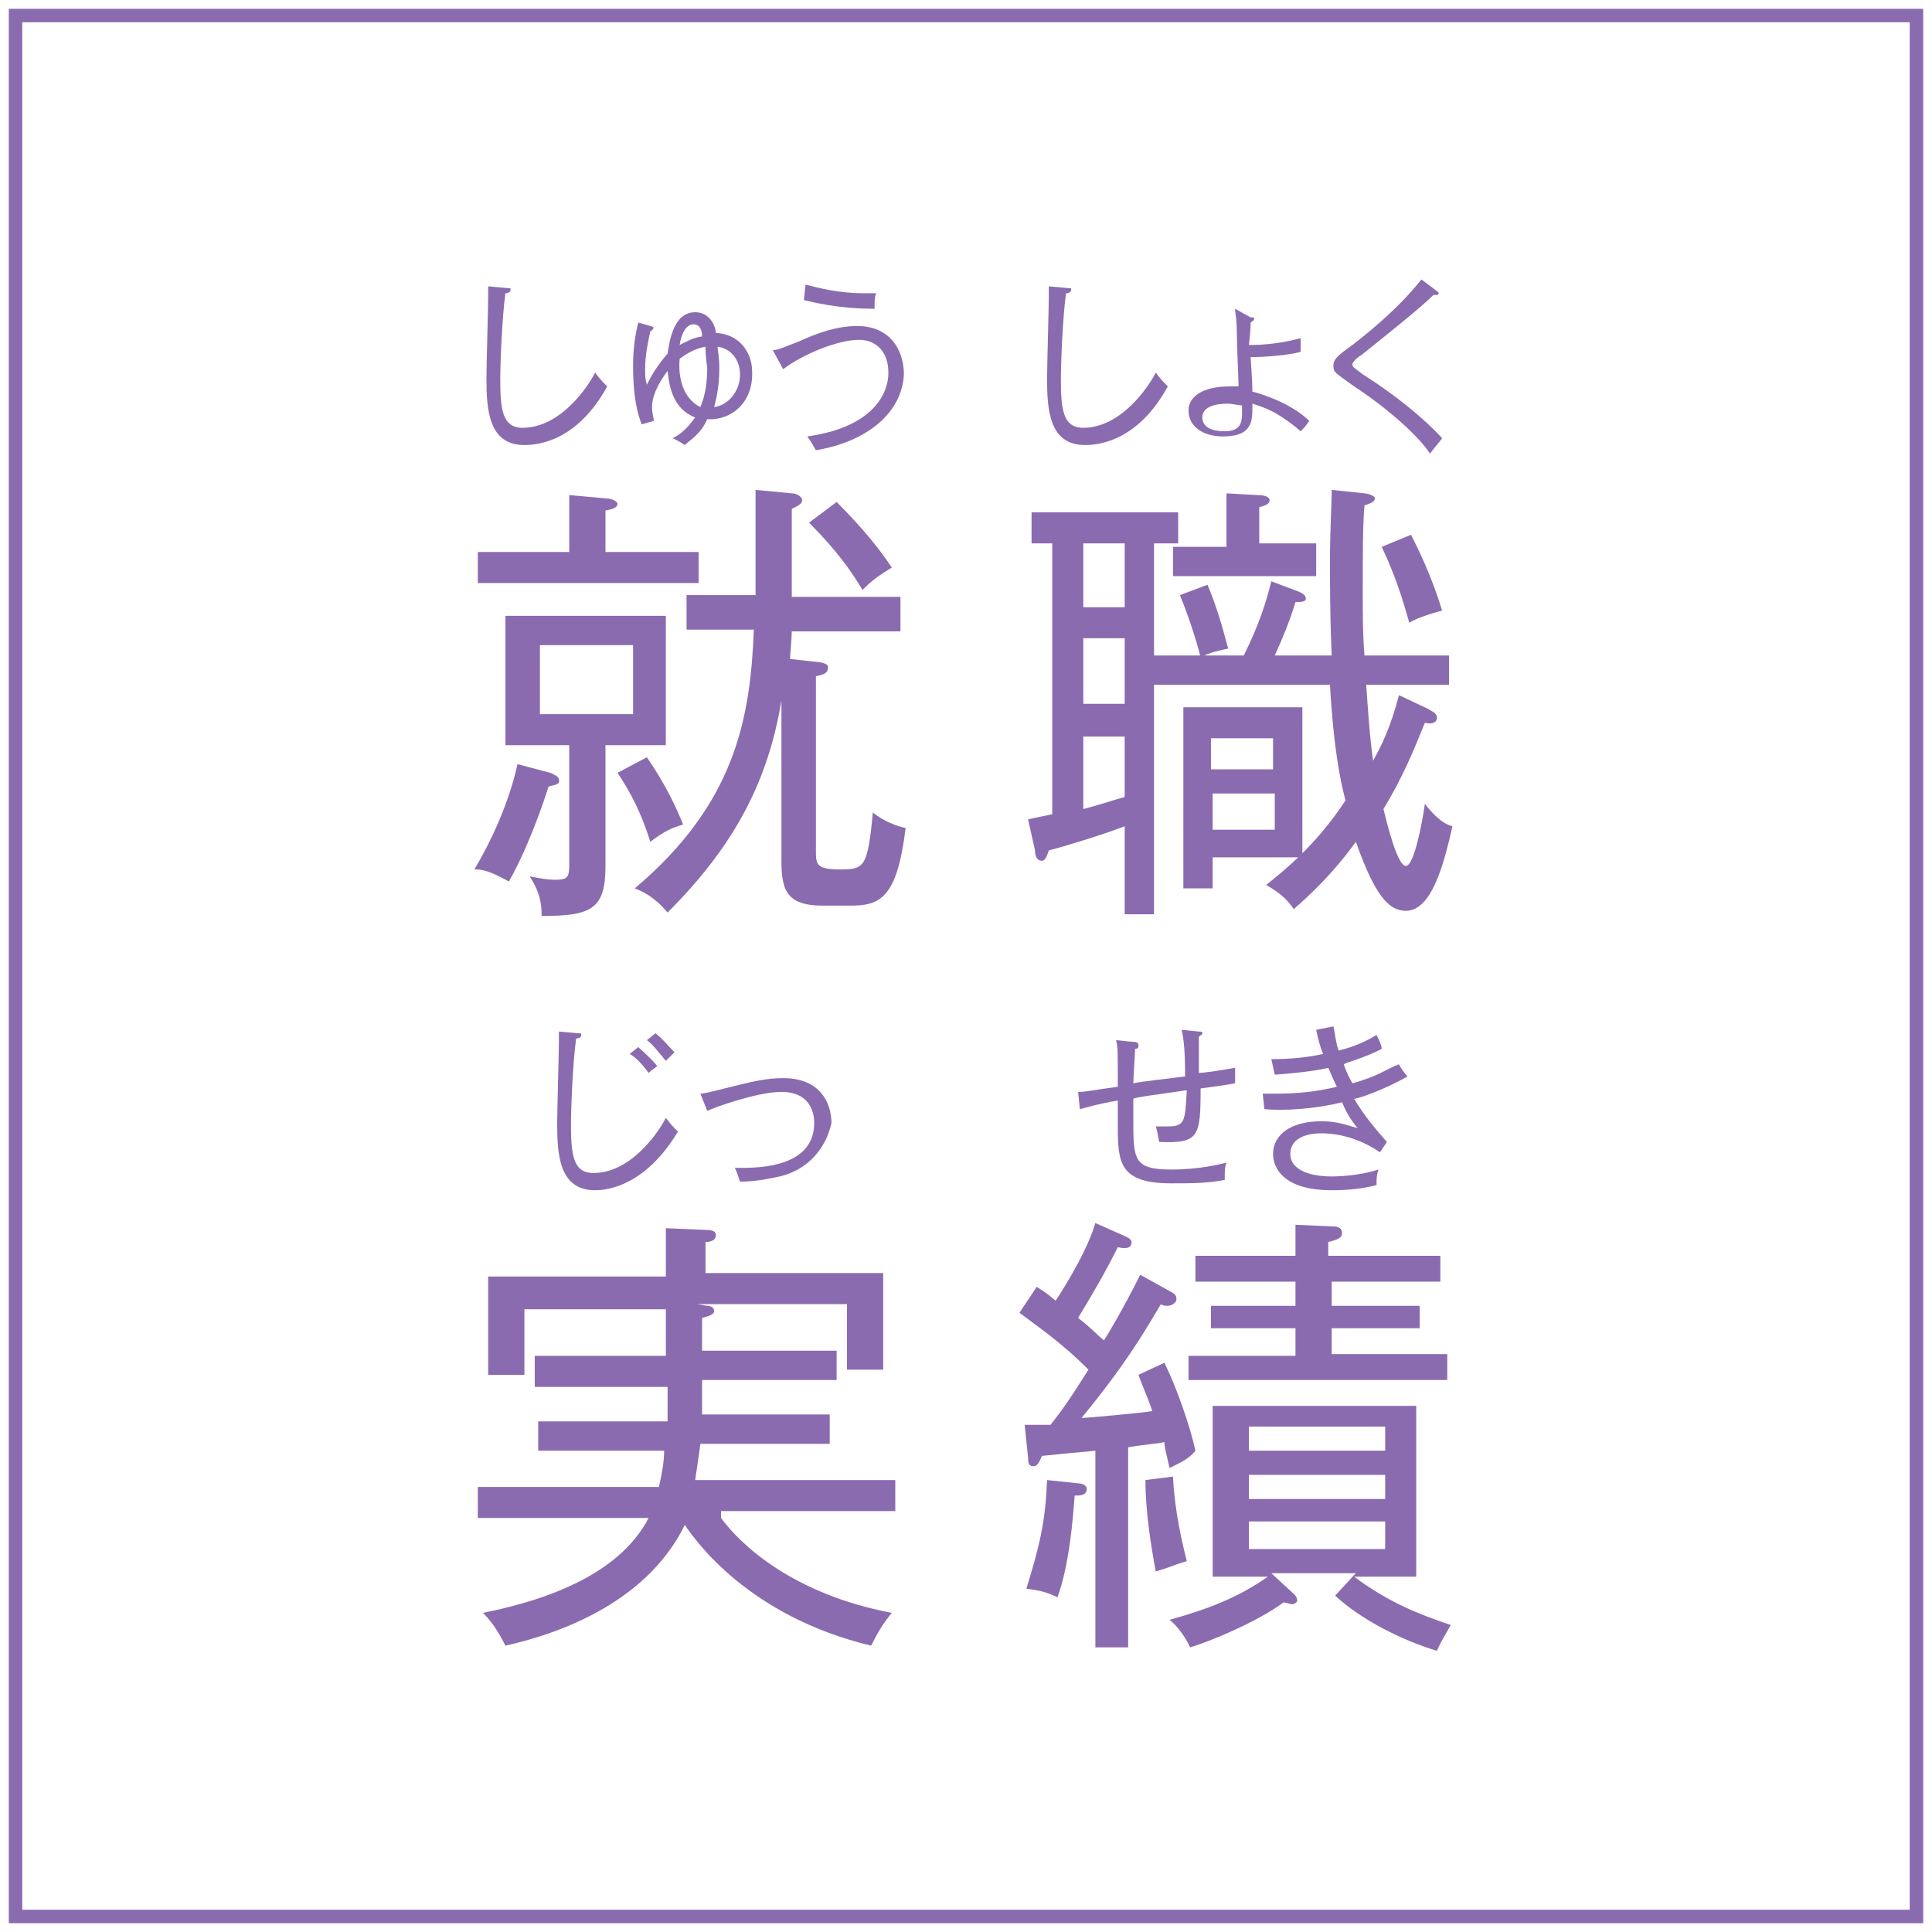
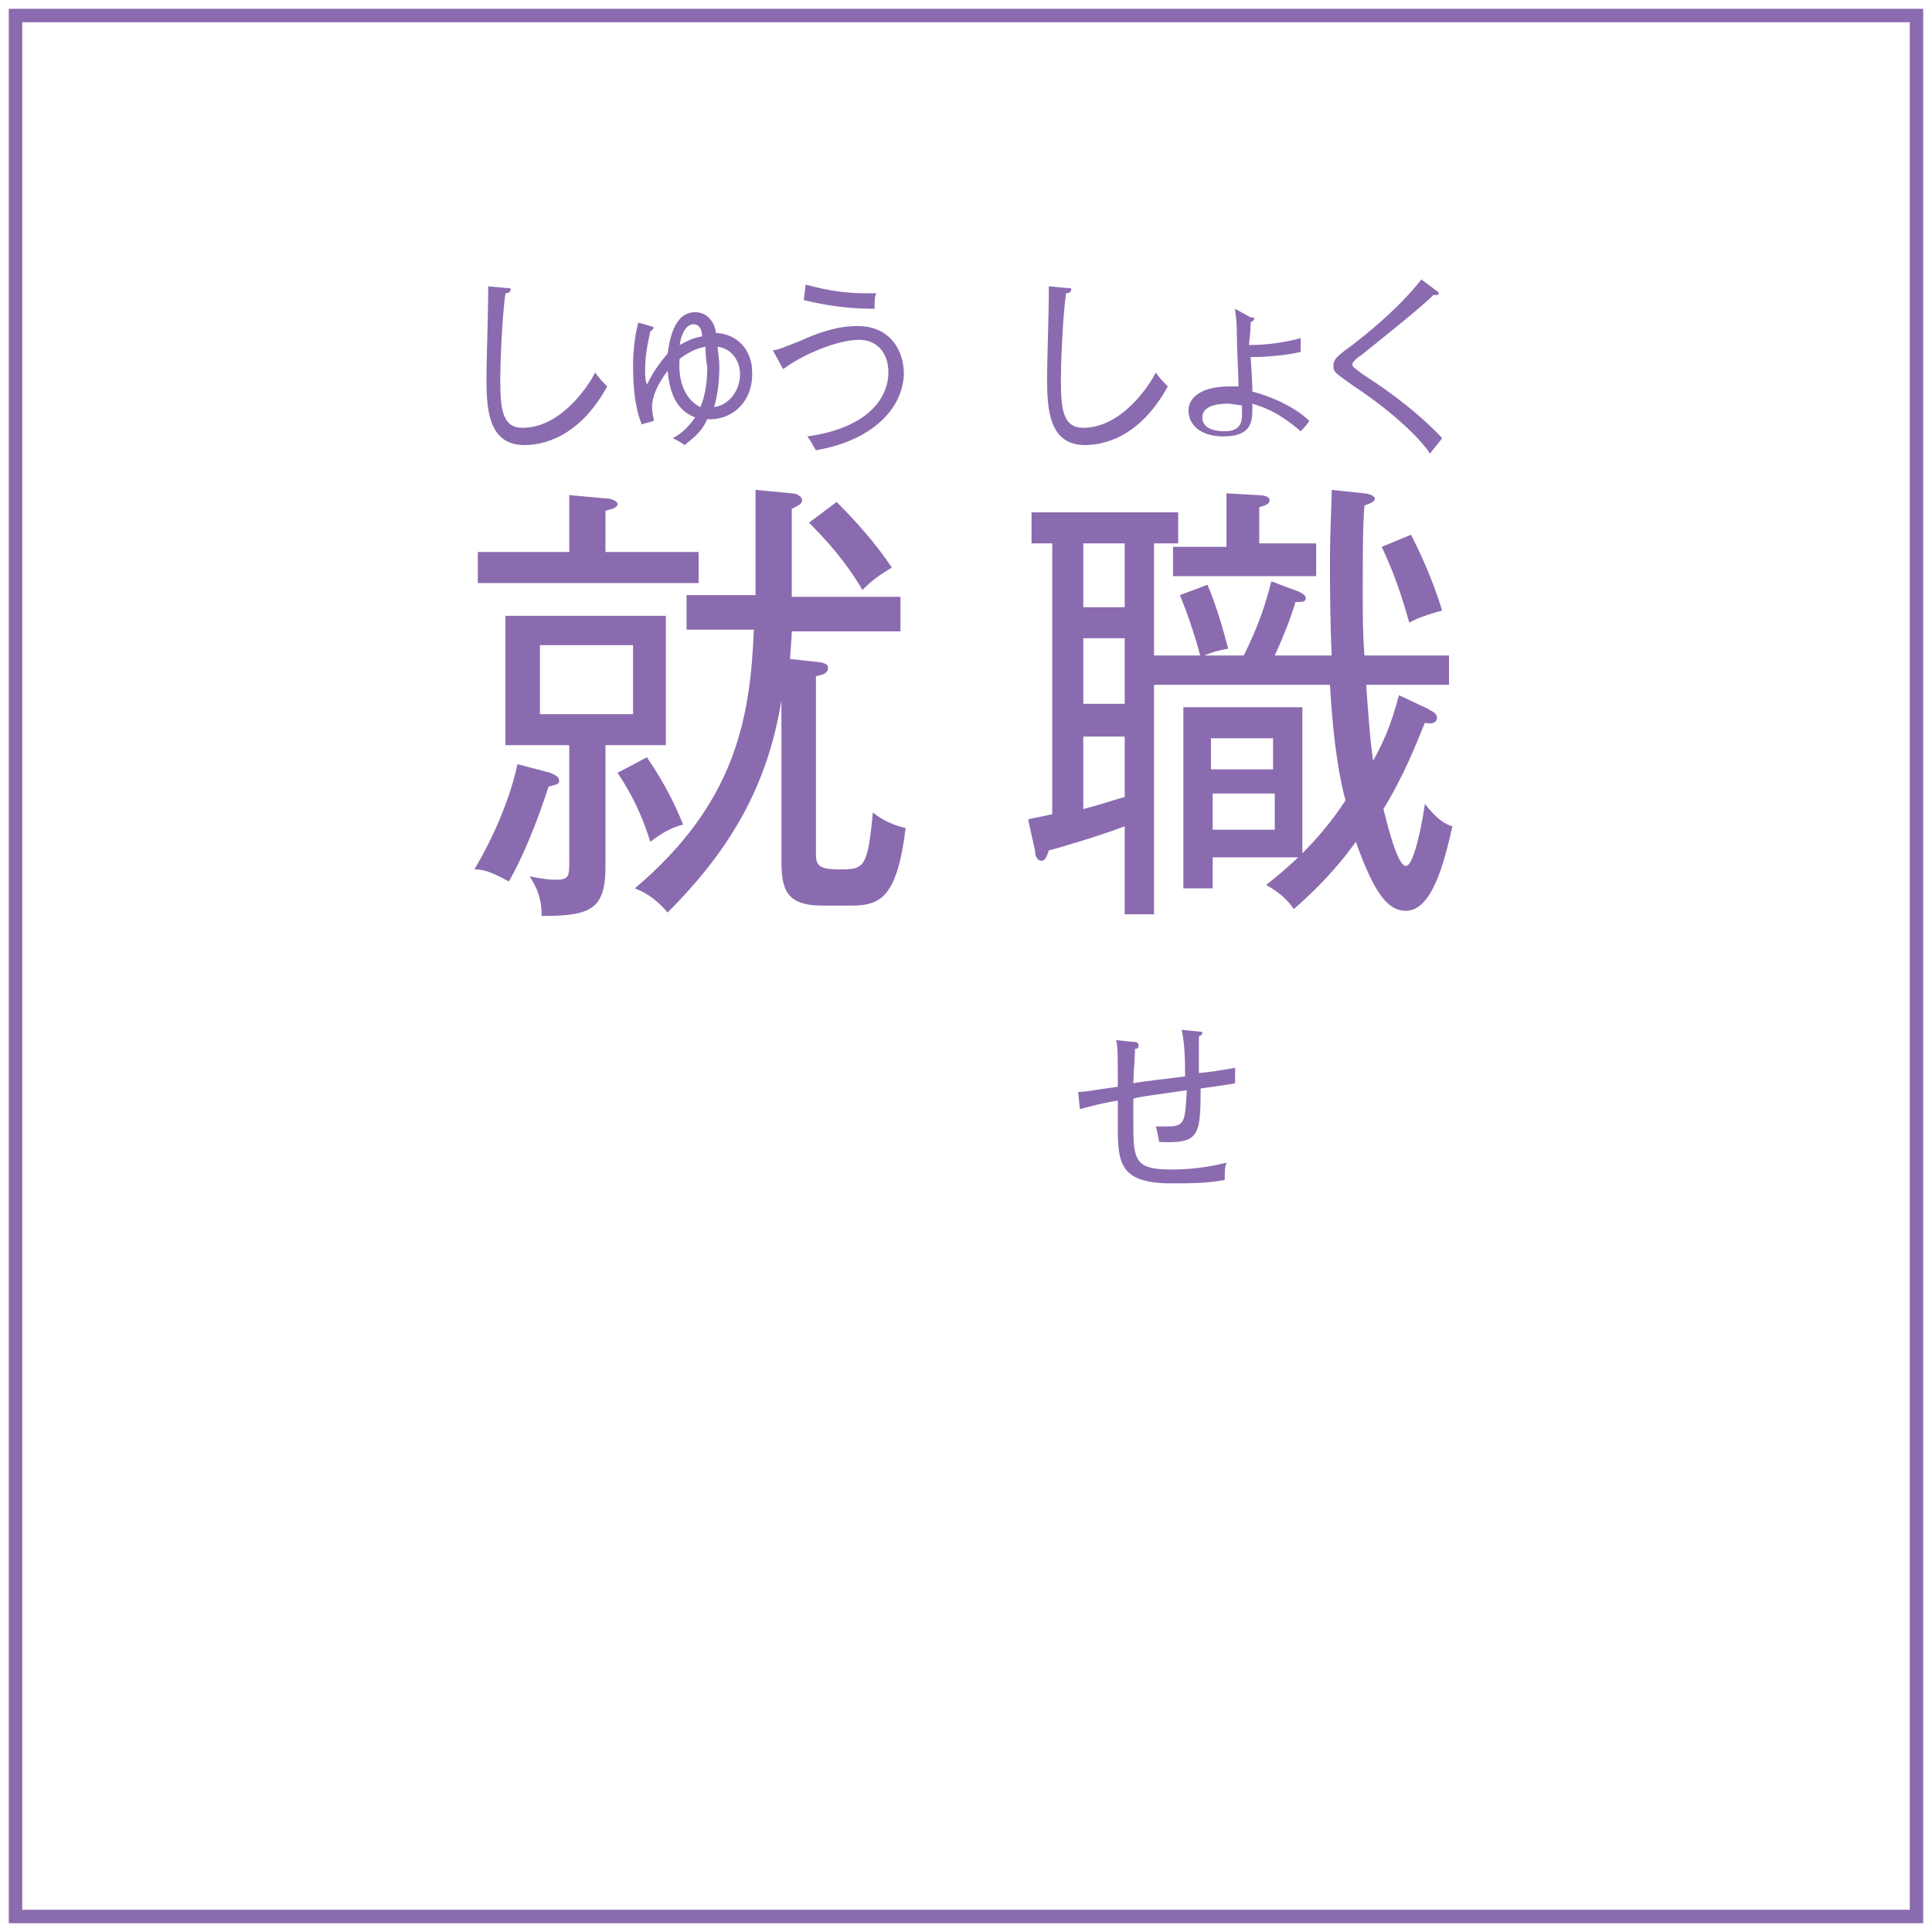
<svg xmlns="http://www.w3.org/2000/svg" version="1.1" id="Layer_1" x="0px" y="0px" viewBox="0 0 112 112" style="enable-background:new 0 0 112 112;" xml:space="preserve">
  <style type="text/css">
	.st0{fill:#8B6BAF;}
	.st1{fill:none;stroke:#8B6BAF;stroke-width:0.78;stroke-miterlimit:10;}
</style>
  <g>
    <g>
      <path class="st0" d="M31.8,45.6c-0.7,2.2-1.6,4.3-2.3,5.5c-1.1-0.6-1.5-0.7-2-0.7c0.9-1.5,2-3.8,2.5-6.1l1.9,0.5    c0.2,0.1,0.5,0.2,0.5,0.4C32.5,45.5,32.1,45.5,31.8,45.6z M27.7,33.9V32H33v-3.3l2.2,0.2c0.3,0,0.6,0.2,0.6,0.3    c0,0.2-0.2,0.3-0.7,0.4V32h5.4v1.8H27.7z M35.1,43.2v7c0,2.5-0.8,2.9-3.7,2.9c0-0.7-0.1-1.4-0.7-2.3c0.5,0.1,1,0.2,1.5,0.2    c0.8,0,0.8-0.2,0.8-1.1v-6.7h-3.7v-7.5h9.3v7.5h-3.6V43.2z M36.7,37.4h-5.4v4h5.4V37.4z M37.7,48.8c-0.5-1.6-1.1-2.8-1.9-4    l1.7-0.9c1.1,1.6,1.7,2.9,2.1,3.9C38.9,48,38.5,48.2,37.7,48.8z M49.3,52.5h-1.6c-2.2,0-2.4-1-2.4-2.7v-9.2    c-0.8,4.9-2.9,8.6-6.6,12.3c-0.5-0.6-1.1-1.1-1.9-1.4c5.8-4.9,6.7-9.8,6.9-15h-3.9v-2h4v-6.1l2.1,0.2c0.3,0,0.6,0.2,0.6,0.4    c0,0.2-0.2,0.3-0.6,0.5v5.1h6.3v2h-6.3c0,0.4-0.1,1.4-0.1,1.6l1.8,0.2c0.4,0.1,0.4,0.2,0.4,0.3c0,0.3-0.2,0.4-0.7,0.5v10.1    c0,0.8,0,1.1,1.4,1.1s1.6-0.1,1.9-3.3c0.6,0.5,1.4,0.8,1.9,0.9C52,52.1,51,52.5,49.3,52.5z M50,34.2c-0.6-1-1.4-2.2-3.1-3.9    l1.6-1.2c1,1,2.2,2.3,3.2,3.8C50.9,33.4,50.6,33.6,50,34.2z" />
      <path class="st0" d="M72.1,38c0.9-1.8,1.3-3.1,1.6-4.3l1.6,0.6c0.2,0.1,0.4,0.2,0.4,0.4c0,0.2-0.3,0.2-0.6,0.2    c-0.3,1-0.7,2-1.2,3.1h3.3c-0.1-2.2-0.1-4.2-0.1-5.4c0-2,0.1-3.3,0.1-4.2l1.9,0.2c0.1,0,0.6,0.1,0.6,0.3c0,0.2-0.3,0.3-0.6,0.4    c-0.1,1.1-0.1,2.9-0.1,5.1c0,1.2,0,2.4,0.1,3.6h4.9v1.7h-4.8c0.1,1.4,0.2,3,0.4,4.4c0.5-0.9,1-1.9,1.5-3.8l1.7,0.8    c0.1,0.1,0.5,0.2,0.5,0.5S83,42,82.6,41.9c-0.6,1.5-1.3,3.2-2.4,5c0.2,0.8,0.8,3.3,1.3,3.3s1-2.8,1.1-3.6c0.7,0.9,1.2,1.2,1.6,1.3    c-0.5,2.2-1.2,4.9-2.7,4.9c-1,0-1.8-0.9-2.9-4c-0.3,0.4-1.4,2-3.6,3.9c-0.4-0.6-0.9-1-1.6-1.4c1-0.8,2.9-2.3,4.6-4.9    c-0.3-1.1-0.7-3.1-0.9-6.7H66.9v13.3h-1.7v-5.1c-1.3,0.5-3.6,1.2-4.4,1.4c-0.1,0.3-0.2,0.6-0.4,0.6c-0.3,0-0.4-0.3-0.4-0.6    l-0.4-1.8c0.4-0.1,0.5-0.1,1.4-0.3V31.5h-1.2v-1.8h8.5v1.8h-1.4V38H72.1z M65.2,31.5h-2.4v3.7h2.4V31.5z M65.2,37h-2.4v3.8h2.4V37    z M65.2,42.7h-2.4v4.2c0.8-0.2,1.7-0.5,2.4-0.7V42.7z M76.3,31.7v1.7H68v-1.7h3.1v-3.1l1.8,0.1c0.4,0,0.7,0.1,0.7,0.3    c0,0.2-0.2,0.3-0.6,0.4v2.1h3.3V31.7z M70,33.9c0.5,1.2,0.8,2.2,1.2,3.7c-0.5,0.1-1,0.2-1.6,0.5c-0.1-0.4-0.5-1.9-1.2-3.6L70,33.9    z M75.5,41v8.7h-5.2v1.8h-1.7V41H75.5z M73.8,44.6v-1.8h-3.6v1.8H73.8z M70.3,46v2.1h3.6V46H70.3z M81.8,31    c0.4,0.8,1.2,2.4,1.8,4.4c-0.8,0.2-1.6,0.5-1.9,0.7c-0.4-1.4-0.8-2.7-1.6-4.4L81.8,31z" />
-       <path class="st0" d="M41.8,88c1.1,1.5,4.1,4.4,9.9,5.5c-0.5,0.6-0.8,1.1-1.2,1.9c-7.1-1.7-10.2-6.1-10.8-7    c-2.3,4.7-7.7,6.4-10.4,7c-0.3-0.6-0.7-1.3-1.3-1.9c4.5-0.9,8.1-2.6,9.6-5.5h-9.9v-1.8h10.5c0.2-0.9,0.3-1.5,0.3-2.1h-7.3v-1.7    h7.5c0-0.8,0-1.4,0-2H31v-1.8h7.6v-2.7h-8.2v3.8h-2.1V74h10.3v-2.8l2.3,0.1c0.2,0,0.6,0,0.6,0.3S41.2,72,40.9,72v1.8h10.3v5.6    h-2.1v-3.8h-8.7l0.6,0.1c0.2,0,0.4,0.1,0.4,0.3s-0.3,0.3-0.7,0.4v1.9h7.8v1.7h-7.8c0,0.1,0,1.8,0,2h7.4v1.7h-7.5    c-0.1,0.8-0.2,1.4-0.3,2.1h11.6v1.8H41.8V88z" />
-       <path class="st0" d="M67.8,85.1c-0.2-0.9-0.3-1.2-0.3-1.5c-0.4,0.1-0.9,0.1-2.1,0.3v11.6h-1.9V84.1c-1.1,0.1-2.1,0.2-3.1,0.3    c-0.1,0.2-0.2,0.6-0.5,0.6s-0.3-0.3-0.3-0.5l-0.2-1.9c0.9,0,1.2,0,1.5,0c0.7-0.9,1-1.3,2.2-3.2c-1.7-1.7-3.1-2.6-4-3.3l1-1.5    c0.3,0.2,0.5,0.3,1.1,0.8c1.5-2.3,2.1-3.8,2.3-4.5l1.8,0.8c0.2,0.1,0.3,0.2,0.3,0.3c0,0.4-0.4,0.4-0.8,0.3    c-0.8,1.6-1.4,2.6-2.3,4.1c0.9,0.7,1.1,1,1.5,1.3c0.2-0.3,1.1-1.8,2.1-3.8l1.8,1c0.2,0.1,0.3,0.2,0.3,0.4c0,0.3-0.4,0.4-0.5,0.4    s-0.3,0-0.4-0.1c-0.9,1.5-1.9,3.3-4.6,6.6c0.3,0,3.6-0.3,4.1-0.4c-0.3-0.9-0.6-1.5-0.8-2.1l1.5-0.7c0.7,1.4,1.5,3.7,1.8,5.1    C68.9,84.6,68.4,84.8,67.8,85.1z M62.3,86.7c-0.1,1.3-0.3,4-1,5.9c-0.6-0.3-1-0.4-1.8-0.5c0.8-2.6,1.1-3.9,1.2-6.3l1.9,0.2    c0.1,0,0.4,0.1,0.4,0.3C63,86.7,62.6,86.7,62.3,86.7z M67,91.1c-0.3-1.6-0.6-3.6-0.6-5.3l1.6-0.2c0.1,2,0.5,3.7,0.8,4.9    C68.1,90.7,68,90.8,67,91.1z M83.3,95.7c-2-0.6-4.4-1.8-5.9-3.2l1.2-1.3h-4.9l1.3,1.2c0.1,0.1,0.2,0.2,0.2,0.4    c0,0.1-0.2,0.2-0.3,0.2c-0.1,0-0.3-0.1-0.5-0.1c-1.5,1.1-4.1,2.2-5.4,2.6c-0.3-0.6-0.7-1.2-1.2-1.6c2.2-0.6,4-1.3,5.7-2.5h-3.2    v-9.9h11.8v9.9h-3.6c2,1.5,3.8,2.2,5.6,2.8C83.9,94.6,83.6,95,83.3,95.7z M68.9,80.1v-1.5h6.2V77h-4.9v-1.3h4.9v-1.4h-5.8v-1.5    h5.8V71l2.2,0.1c0.3,0,0.5,0.1,0.5,0.4c0,0.3-0.4,0.4-0.8,0.5v0.8h6.5v1.5h-6.3v1.4h5.1v1.3h-5.1v1.5h6.7v1.5H68.9V80.1z     M80.3,82.7h-7.9v1.4h7.9V82.7z M80.3,85.5h-7.9v1.4h7.9V85.5z M80.3,88.2h-7.9v1.6h7.9V88.2z" />
    </g>
    <rect x="0.9" y="0.9" class="st1" width="110.2" height="110.2" />
  </g>
  <g>
    <path class="st0" d="M30.4,25.8c-2.1,0-2.2-2.1-2.2-3.9c0-0.7,0.1-4.1,0.1-4.7c0-0.3,0-0.4,0-0.6l1.1,0.1c0.2,0,0.2,0,0.2,0.1   c0,0.1-0.1,0.2-0.3,0.2c-0.2,1.4-0.3,4.2-0.3,4.9c0,1.8,0.1,2.9,1.3,2.9c2.2,0,3.8-2.4,4.2-3.2c0.3,0.4,0.4,0.5,0.7,0.8   C33.5,25.5,31.3,25.8,30.4,25.8z" />
    <path class="st0" d="M41,24.3c-0.4,0.9-1,1.2-1.3,1.5c-0.3-0.2-0.5-0.3-0.7-0.4c0.8-0.4,1.2-1.1,1.3-1.2c-1.3-0.5-1.5-1.8-1.6-2.7   c-0.6,0.8-0.9,1.5-0.9,2.1c0,0.4,0.1,0.6,0.1,0.8l-0.7,0.2c-0.4-1-0.5-2.2-0.5-3.4c0-0.9,0.1-1.7,0.3-2.5l0.7,0.2   c0.1,0,0.2,0.1,0.2,0.1s-0.1,0.2-0.2,0.2c-0.1,0.5-0.3,1.3-0.3,2.2c0,0.4,0,0.6,0.1,0.9c0.3-0.6,0.6-1.1,1.2-1.8   c0.1-0.6,0.3-2.4,1.6-2.4c0.9,0,1.2,0.9,1.2,1.2c1.6,0.1,2.1,1.4,2.1,2.2C43.7,23.4,42.3,24.4,41,24.3z M40.9,20.1   c-0.6,0.1-1.1,0.4-1.5,0.7c-0.1,1.1,0.2,2.3,1.2,2.8c0.3-0.7,0.4-1.5,0.4-2.3C40.9,20.7,40.9,20.3,40.9,20.1z M40.2,18.8   c-0.4,0-0.7,0.5-0.8,1.2c0.4-0.2,0.7-0.4,1.3-0.5C40.7,19.2,40.6,18.8,40.2,18.8z M41.6,20.1c0,0.2,0.1,0.6,0.1,1.2   c0,1.2-0.2,1.9-0.3,2.3c0.8-0.1,1.5-0.9,1.5-1.9C42.9,20.9,42.4,20.2,41.6,20.1z" />
    <path class="st0" d="M47.3,26.1c-0.2-0.3-0.2-0.4-0.5-0.8c3.6-0.5,4.7-2.3,4.7-3.7c0-1.2-0.7-1.9-1.7-1.9c-1.2,0-3.2,0.8-4.4,1.7   l-0.6-1.1c0.3,0,0.7-0.2,1.5-0.5c1.1-0.5,2.2-0.9,3.4-0.9c1.9,0,2.7,1.4,2.7,2.8C52.3,23.9,50.3,25.6,47.3,26.1z M50.7,17.9   c-2.2,0-3.6-0.4-4.1-0.5l0.1-0.9c0.8,0.2,1.9,0.5,3.4,0.5c0.3,0,0.5,0,0.7,0C50.7,17.2,50.7,17.4,50.7,17.9z" />
  </g>
  <g>
    <path class="st0" d="M62.9,25.8c-2.1,0-2.2-2.1-2.2-3.9c0-0.7,0.1-4.1,0.1-4.7c0-0.3,0-0.4,0-0.6l1.1,0.1c0.2,0,0.2,0,0.2,0.1   c0,0.1-0.1,0.2-0.3,0.2c-0.2,1.4-0.3,4.2-0.3,4.9c0,1.8,0.1,2.9,1.3,2.9c2.2,0,3.8-2.4,4.2-3.2c0.3,0.4,0.4,0.5,0.7,0.8   C66,25.5,63.8,25.8,62.9,25.8z" />
    <path class="st0" d="M72.5,18.4c0.2,0,0.2,0,0.2,0.1s-0.1,0.1-0.2,0.2c0,0.2,0,0.5-0.1,1.3c0.3,0,1.6,0,3-0.4v0.8   c-0.8,0.2-2,0.3-2.9,0.3c0.1,1.5,0.1,1.7,0.1,2c1.5,0.4,2.7,1.1,3.3,1.7c-0.2,0.3-0.3,0.4-0.5,0.6c-1.4-1.2-2.2-1.4-2.8-1.6   c0,0.9,0.1,1.9-1.7,1.9c-1.2,0-2-0.6-2-1.5c0-0.8,0.8-1.4,2.4-1.4c0.3,0,0.4,0,0.5,0c0-0.5-0.1-2.3-0.1-3.1c0-0.9-0.1-1.1-0.1-1.4   L72.5,18.4z M71.2,23.4c-0.8,0-1.5,0.2-1.5,0.8c0,0.4,0.3,0.8,1.3,0.8c0.9,0,1-0.5,1-1c0-0.2,0-0.4,0-0.5   C71.8,23.5,71.4,23.4,71.2,23.4z" />
    <path class="st0" d="M82.9,26.3c-0.7-1.1-2.7-2.8-4.4-3.9c-1.1-0.8-1.2-0.8-1.2-1.2c0-0.3,0.1-0.5,1.1-1.2c0.5-0.4,2.5-1.9,4-3.8   l0.8,0.6c0.1,0.1,0.2,0.1,0.2,0.2s-0.1,0.1-0.1,0.1s-0.1,0-0.2,0c-0.7,0.7-2.7,2.3-4.2,3.5c-0.2,0.1-0.5,0.4-0.5,0.5   c0,0.2,0.1,0.2,0.6,0.6c1.9,1.2,3.6,2.6,4.6,3.7C83.4,25.7,83.1,26,82.9,26.3z" />
  </g>
  <g>
-     <path class="st0" d="M34.5,69c-2.1,0-2.2-2.1-2.2-3.9c0-0.7,0.1-4.1,0.1-4.7c0-0.3,0-0.4,0-0.6l1.1,0.1c0.2,0,0.2,0,0.2,0.1   s-0.1,0.2-0.3,0.2c-0.2,1.4-0.3,4.2-0.3,4.9c0,1.8,0.1,2.9,1.3,2.9c2.2,0,3.8-2.4,4.2-3.2c0.3,0.4,0.4,0.5,0.7,0.8   C37.5,68.6,35.4,69,34.5,69z M37.6,62.2c-0.5-0.7-0.9-1-1.1-1.1l0.5-0.4c0.1,0.1,0.7,0.6,1.1,1.1C38,61.9,37.8,62,37.6,62.2z    M38.6,61.5c-0.5-0.6-0.8-1-1.1-1.2l0.5-0.4c0.4,0.3,0.8,0.8,1.1,1.1C38.9,61.2,38.8,61.3,38.6,61.5z" />
-     <path class="st0" d="M45.2,68.2c-0.5,0.1-1.3,0.3-2.3,0.3c-0.1-0.3-0.2-0.6-0.3-0.8c0.8,0,4.6,0.2,4.6-2.6c0-0.4-0.1-1.8-1.9-1.8   c-1.4,0-3.9,0.9-4.3,1.1l-0.4-1c0.2,0,0.6-0.1,1.4-0.3c1.6-0.4,2.4-0.6,3.4-0.6c2.2,0,2.8,1.5,2.8,2.6   C47.9,66.5,46.9,67.8,45.2,68.2z" />
-   </g>
+     </g>
  <g>
    <path class="st0" d="M69.6,63.1c0,2.8-0.1,3.2-2.4,3.1c-0.1-0.5-0.1-0.6-0.2-0.9c0.3,0,0.6,0,0.7,0c1,0,1-0.3,1.1-2.1   c-1.3,0.2-3,0.4-3.1,0.5c0,0.4,0,0.8,0,1.2c0,2.3,0,2.9,2.2,2.9c1.6,0,2.8-0.3,3.2-0.4c-0.1,0.3-0.1,0.4-0.1,1   c-1,0.2-2,0.2-3.1,0.2c-3,0-3.1-1.2-3.1-3.3c0-0.2,0-1.2,0-1.5c-1.2,0.2-1.8,0.4-2.2,0.5l-0.1-1c0.5,0,0.8-0.1,2.3-0.3   c0-2.1,0-2.3-0.1-2.7l1,0.1c0.1,0,0.3,0,0.3,0.2s-0.1,0.2-0.2,0.2c0,0.3-0.1,1.7-0.1,2c0.4-0.1,2.3-0.3,3-0.4c0-0.6,0-1.9-0.2-2.7   l1,0.1c0.1,0,0.2,0,0.2,0.1s-0.1,0.1-0.2,0.2c0,0.3,0,1.8,0,2.1c0.3,0,1.6-0.2,2.1-0.3v0.9C71.1,62.9,70.3,63,69.6,63.1z" />
-     <path class="st0" d="M78.5,63.7c0.6,1,1.2,1.7,1.9,2.5L80,66.8c-1.6-1.1-3.1-1.1-3.4-1.1c-0.9,0-1.8,0.3-1.8,1.2   c0,0.8,0.9,1.3,2.4,1.3c0.1,0,1.5,0,2.7-0.4c-0.1,0.4-0.1,0.5-0.1,0.9c-1.1,0.3-2.3,0.3-2.6,0.3c-2.8,0-3.4-1.3-3.4-2.1   c0-1.1,1-1.9,2.8-1.9c0.9,0,1.4,0.2,2.1,0.4c-0.4-0.5-0.6-0.8-0.9-1.5c-1.6,0.4-3.4,0.5-4.5,0.4l-0.1-0.9c0.2,0,0.4,0,0.8,0   c1.1,0,2.3-0.1,3.5-0.4c-0.3-0.6-0.4-0.9-0.5-1.1c-0.3,0.1-1.6,0.3-3.1,0.4l-0.2-0.9c1.1,0,2.1-0.1,3-0.3c-0.2-0.5-0.3-0.9-0.4-1.4   l1-0.2c0.1,0.4,0.1,0.8,0.3,1.4c0.4-0.1,1.2-0.3,2.2-0.9c0.1,0.2,0.3,0.6,0.3,0.8c-0.9,0.5-2.1,0.8-2.2,0.9   c0.2,0.6,0.4,0.9,0.5,1.1c1.5-0.4,2.1-0.9,2.7-1.1c0.1,0.2,0.3,0.5,0.5,0.7C80.2,63.2,78.7,63.7,78.5,63.7z" />
  </g>
</svg>